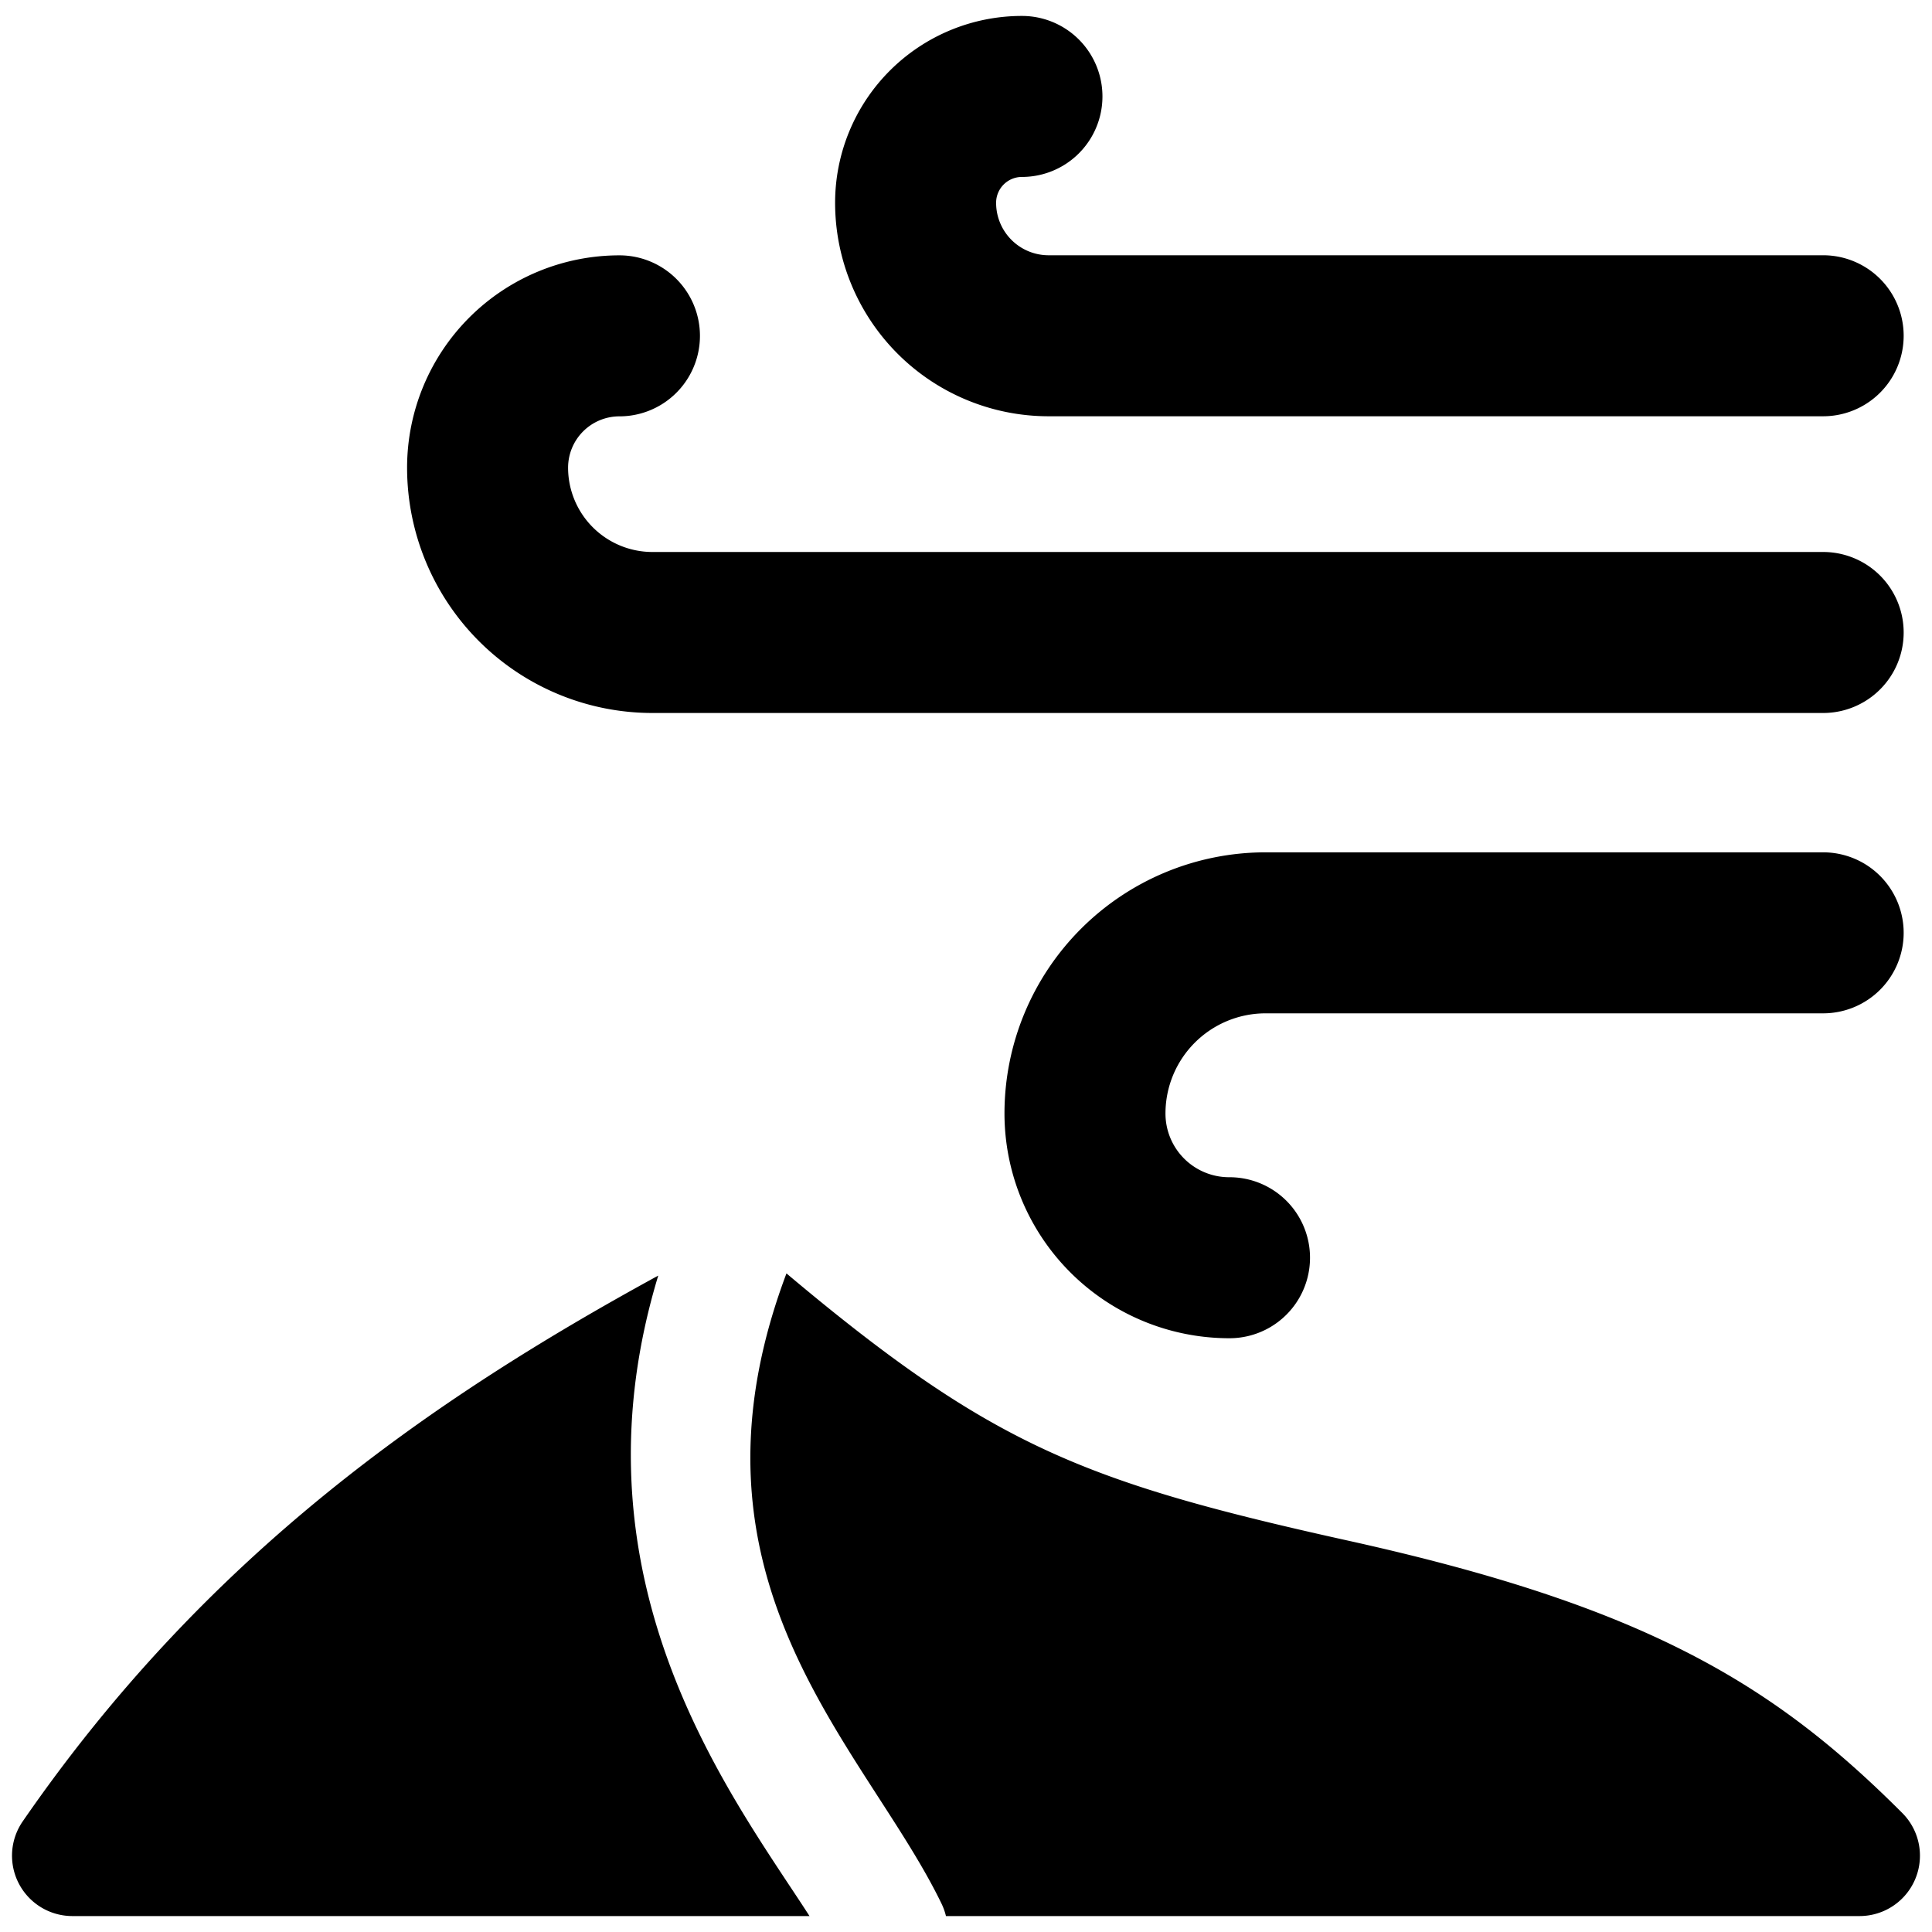
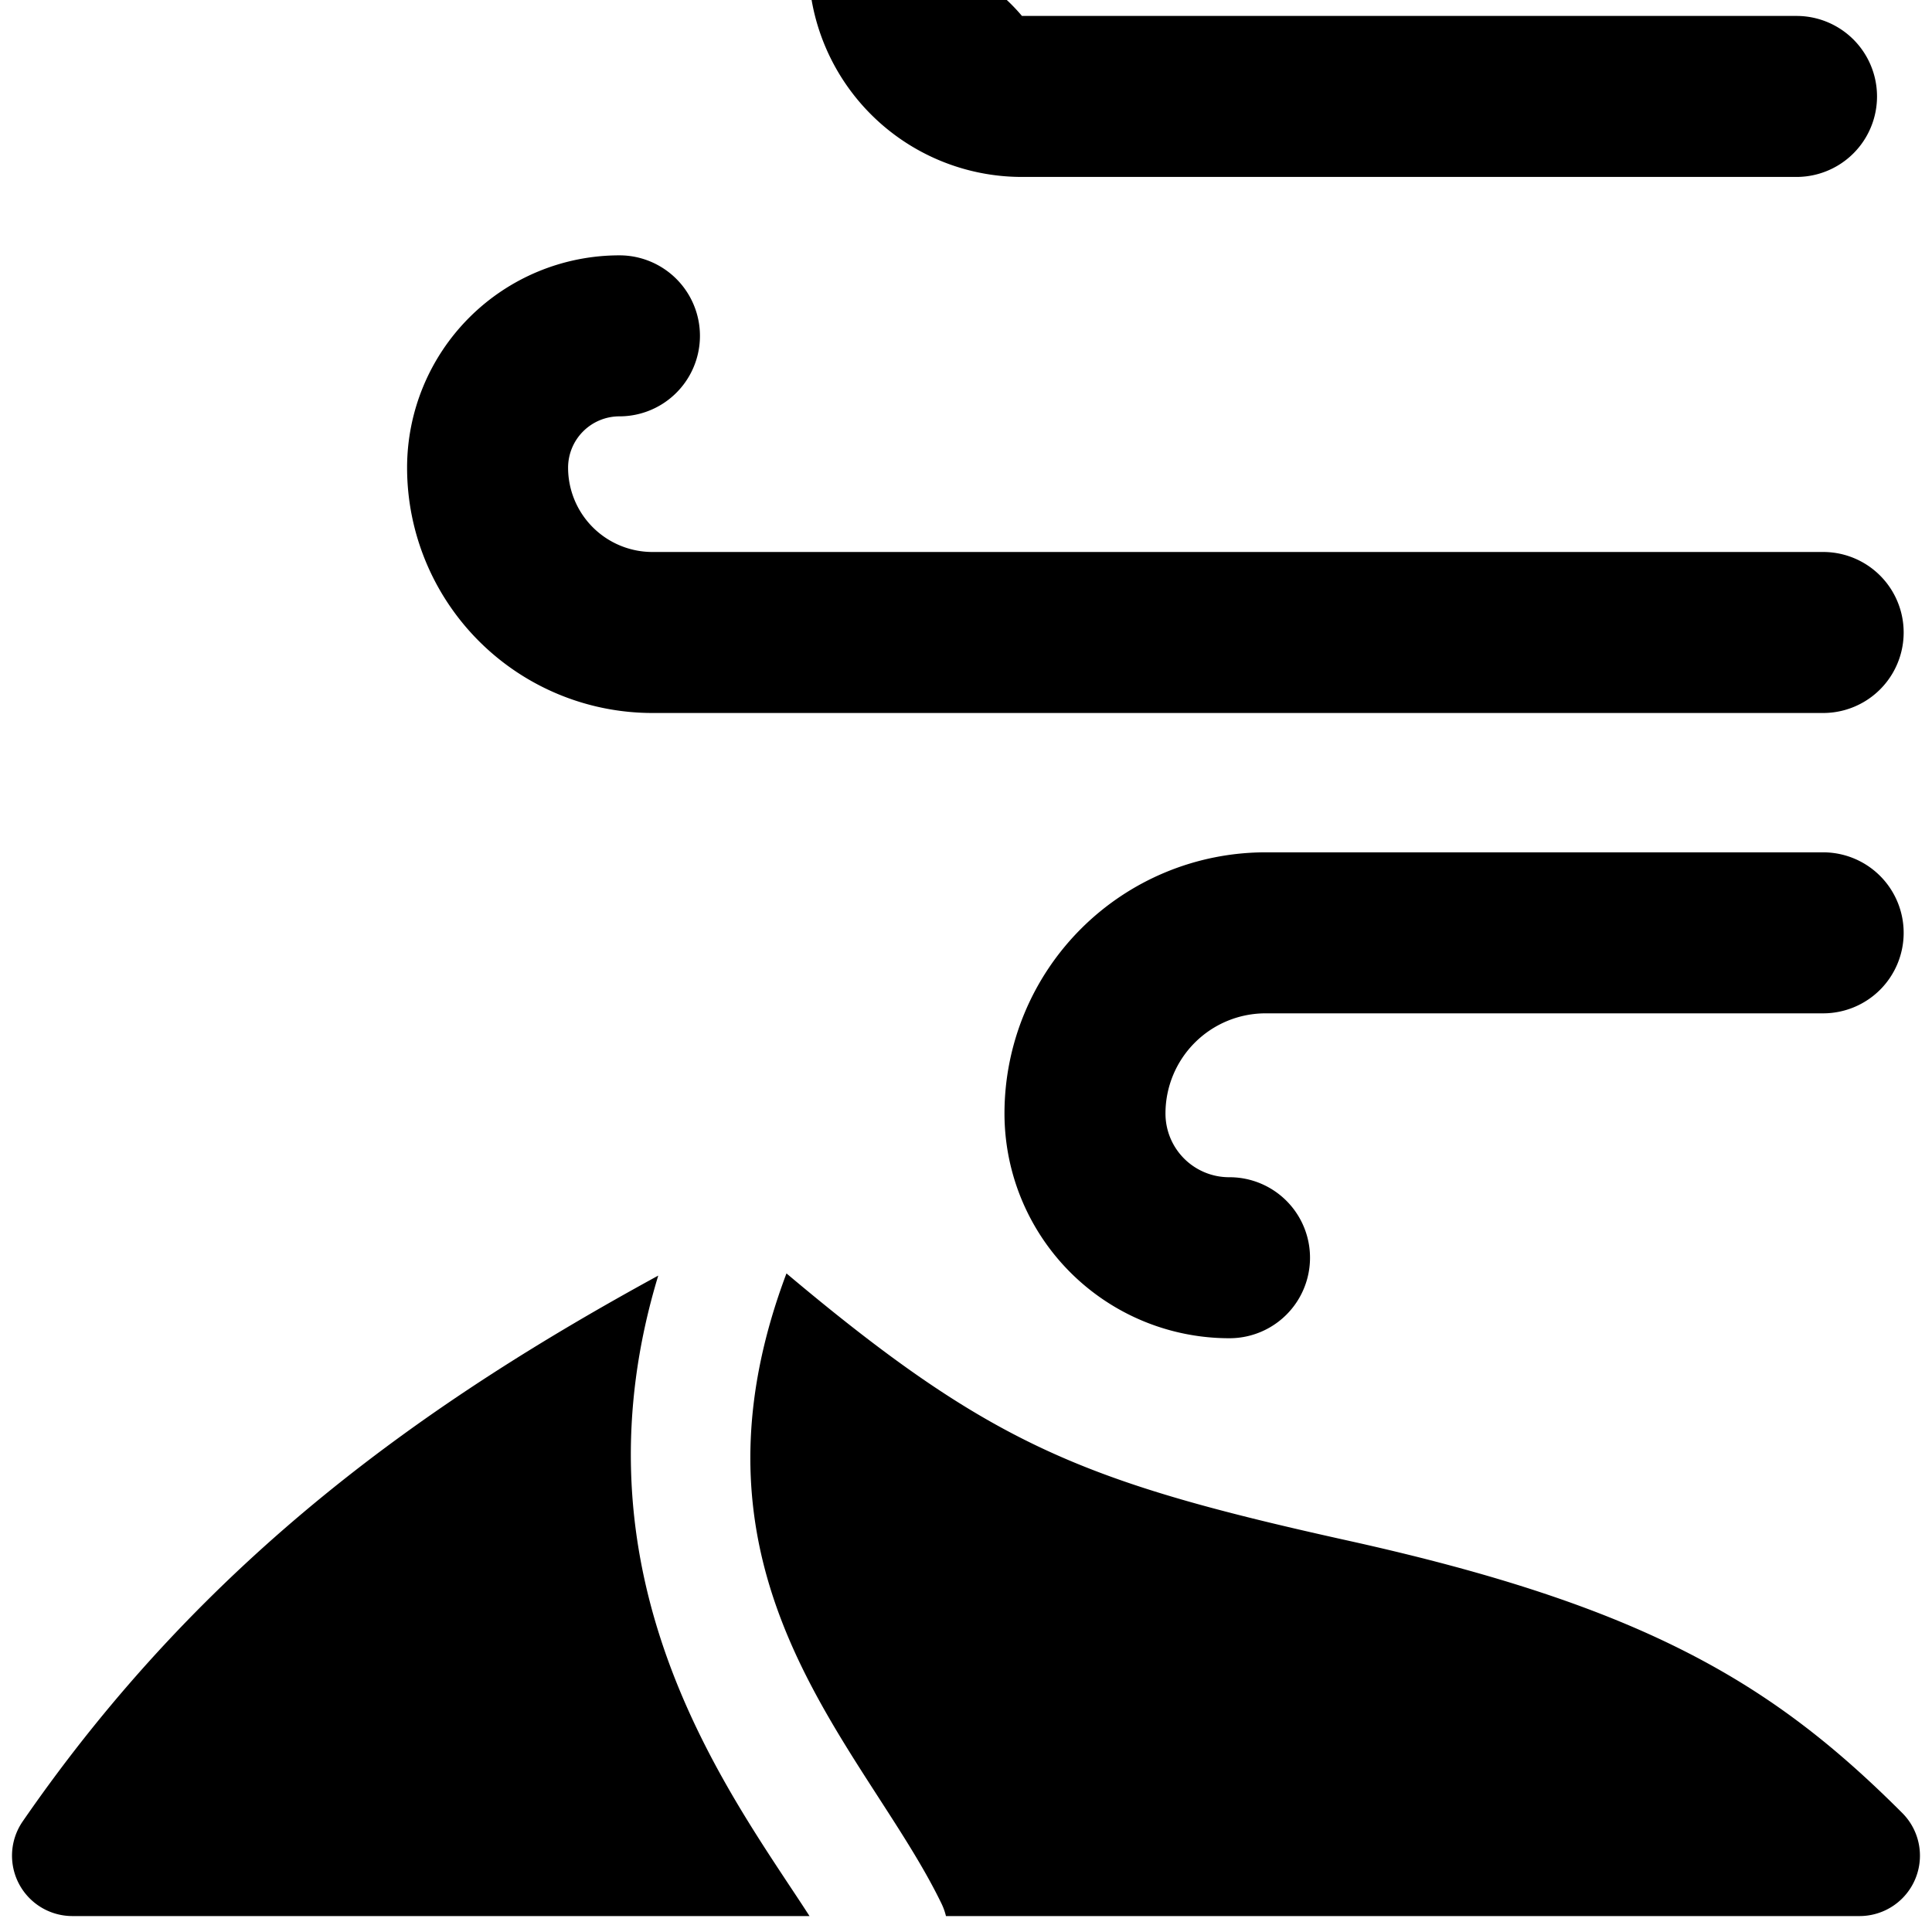
<svg xmlns="http://www.w3.org/2000/svg" fill="none" viewBox="0 0 24 24">
-   <path fill="#000000" fill-rule="evenodd" d="M12.695 0.198a1 1 0 1 1 0 2 0.321 0.321 0 0 0 -0.321 0.321 0.652 0.652 0 0 0 0.652 0.652l9.622 0a1 1 0 0 1 0 2l-9.622 0a2.652 2.652 0 0 1 -2.652 -2.652A2.321 2.321 0 0 1 12.695 0.198Zm-5 2.974a1 1 0 1 1 0 2 0.638 0.638 0 0 0 -0.638 0.638 1.048 1.048 0 0 0 1.047 1.047h14.544a1 1 0 1 1 0 2H8.104A3.048 3.048 0 0 1 5.057 5.81a2.638 2.638 0 0 1 2.638 -2.638Zm15.953 8.416a1 1 0 0 0 -1 -1h-6.926a3.244 3.244 0 0 0 -3.244 3.244 2.793 2.793 0 0 0 2.797 2.792 1 1 0 1 0 -0.003 -2 0.791 0.791 0 0 1 -0.794 -0.793 1.244 1.244 0 0 1 1.244 -1.243h6.926a1 1 0 0 0 1 -1ZM0.282 22.626c2.28 -3.305 5.072 -5.238 7.895 -6.78 -1.064 3.506 0.616 6.044 1.62 7.562 0.093 0.14 0.18 0.271 0.259 0.394l-9.157 0a0.75 0.75 0 0 1 -0.617 -1.176Zm22.819 1.176 -11.35 0a0.754 0.754 0 0 0 -0.055 -0.154c-0.208 -0.43 -0.488 -0.863 -0.783 -1.32 -1.042 -1.614 -2.268 -3.513 -1.146 -6.502l0.003 -0.007c1.268 1.067 2.175 1.697 3.132 2.152 1.014 0.482 2.124 0.787 3.856 1.17 1.823 0.404 3.146 0.845 4.217 1.395 1.082 0.555 1.876 1.206 2.656 1.986a0.75 0.75 0 0 1 -0.53 1.28Z" clip-rule="evenodd" stroke-width="1" />
+   <path fill="#000000" fill-rule="evenodd" d="M12.695 0.198l9.622 0a1 1 0 0 1 0 2l-9.622 0a2.652 2.652 0 0 1 -2.652 -2.652A2.321 2.321 0 0 1 12.695 0.198Zm-5 2.974a1 1 0 1 1 0 2 0.638 0.638 0 0 0 -0.638 0.638 1.048 1.048 0 0 0 1.047 1.047h14.544a1 1 0 1 1 0 2H8.104A3.048 3.048 0 0 1 5.057 5.81a2.638 2.638 0 0 1 2.638 -2.638Zm15.953 8.416a1 1 0 0 0 -1 -1h-6.926a3.244 3.244 0 0 0 -3.244 3.244 2.793 2.793 0 0 0 2.797 2.792 1 1 0 1 0 -0.003 -2 0.791 0.791 0 0 1 -0.794 -0.793 1.244 1.244 0 0 1 1.244 -1.243h6.926a1 1 0 0 0 1 -1ZM0.282 22.626c2.28 -3.305 5.072 -5.238 7.895 -6.78 -1.064 3.506 0.616 6.044 1.62 7.562 0.093 0.14 0.18 0.271 0.259 0.394l-9.157 0a0.75 0.75 0 0 1 -0.617 -1.176Zm22.819 1.176 -11.35 0a0.754 0.754 0 0 0 -0.055 -0.154c-0.208 -0.43 -0.488 -0.863 -0.783 -1.32 -1.042 -1.614 -2.268 -3.513 -1.146 -6.502l0.003 -0.007c1.268 1.067 2.175 1.697 3.132 2.152 1.014 0.482 2.124 0.787 3.856 1.17 1.823 0.404 3.146 0.845 4.217 1.395 1.082 0.555 1.876 1.206 2.656 1.986a0.75 0.75 0 0 1 -0.53 1.28Z" clip-rule="evenodd" stroke-width="1" />
</svg>